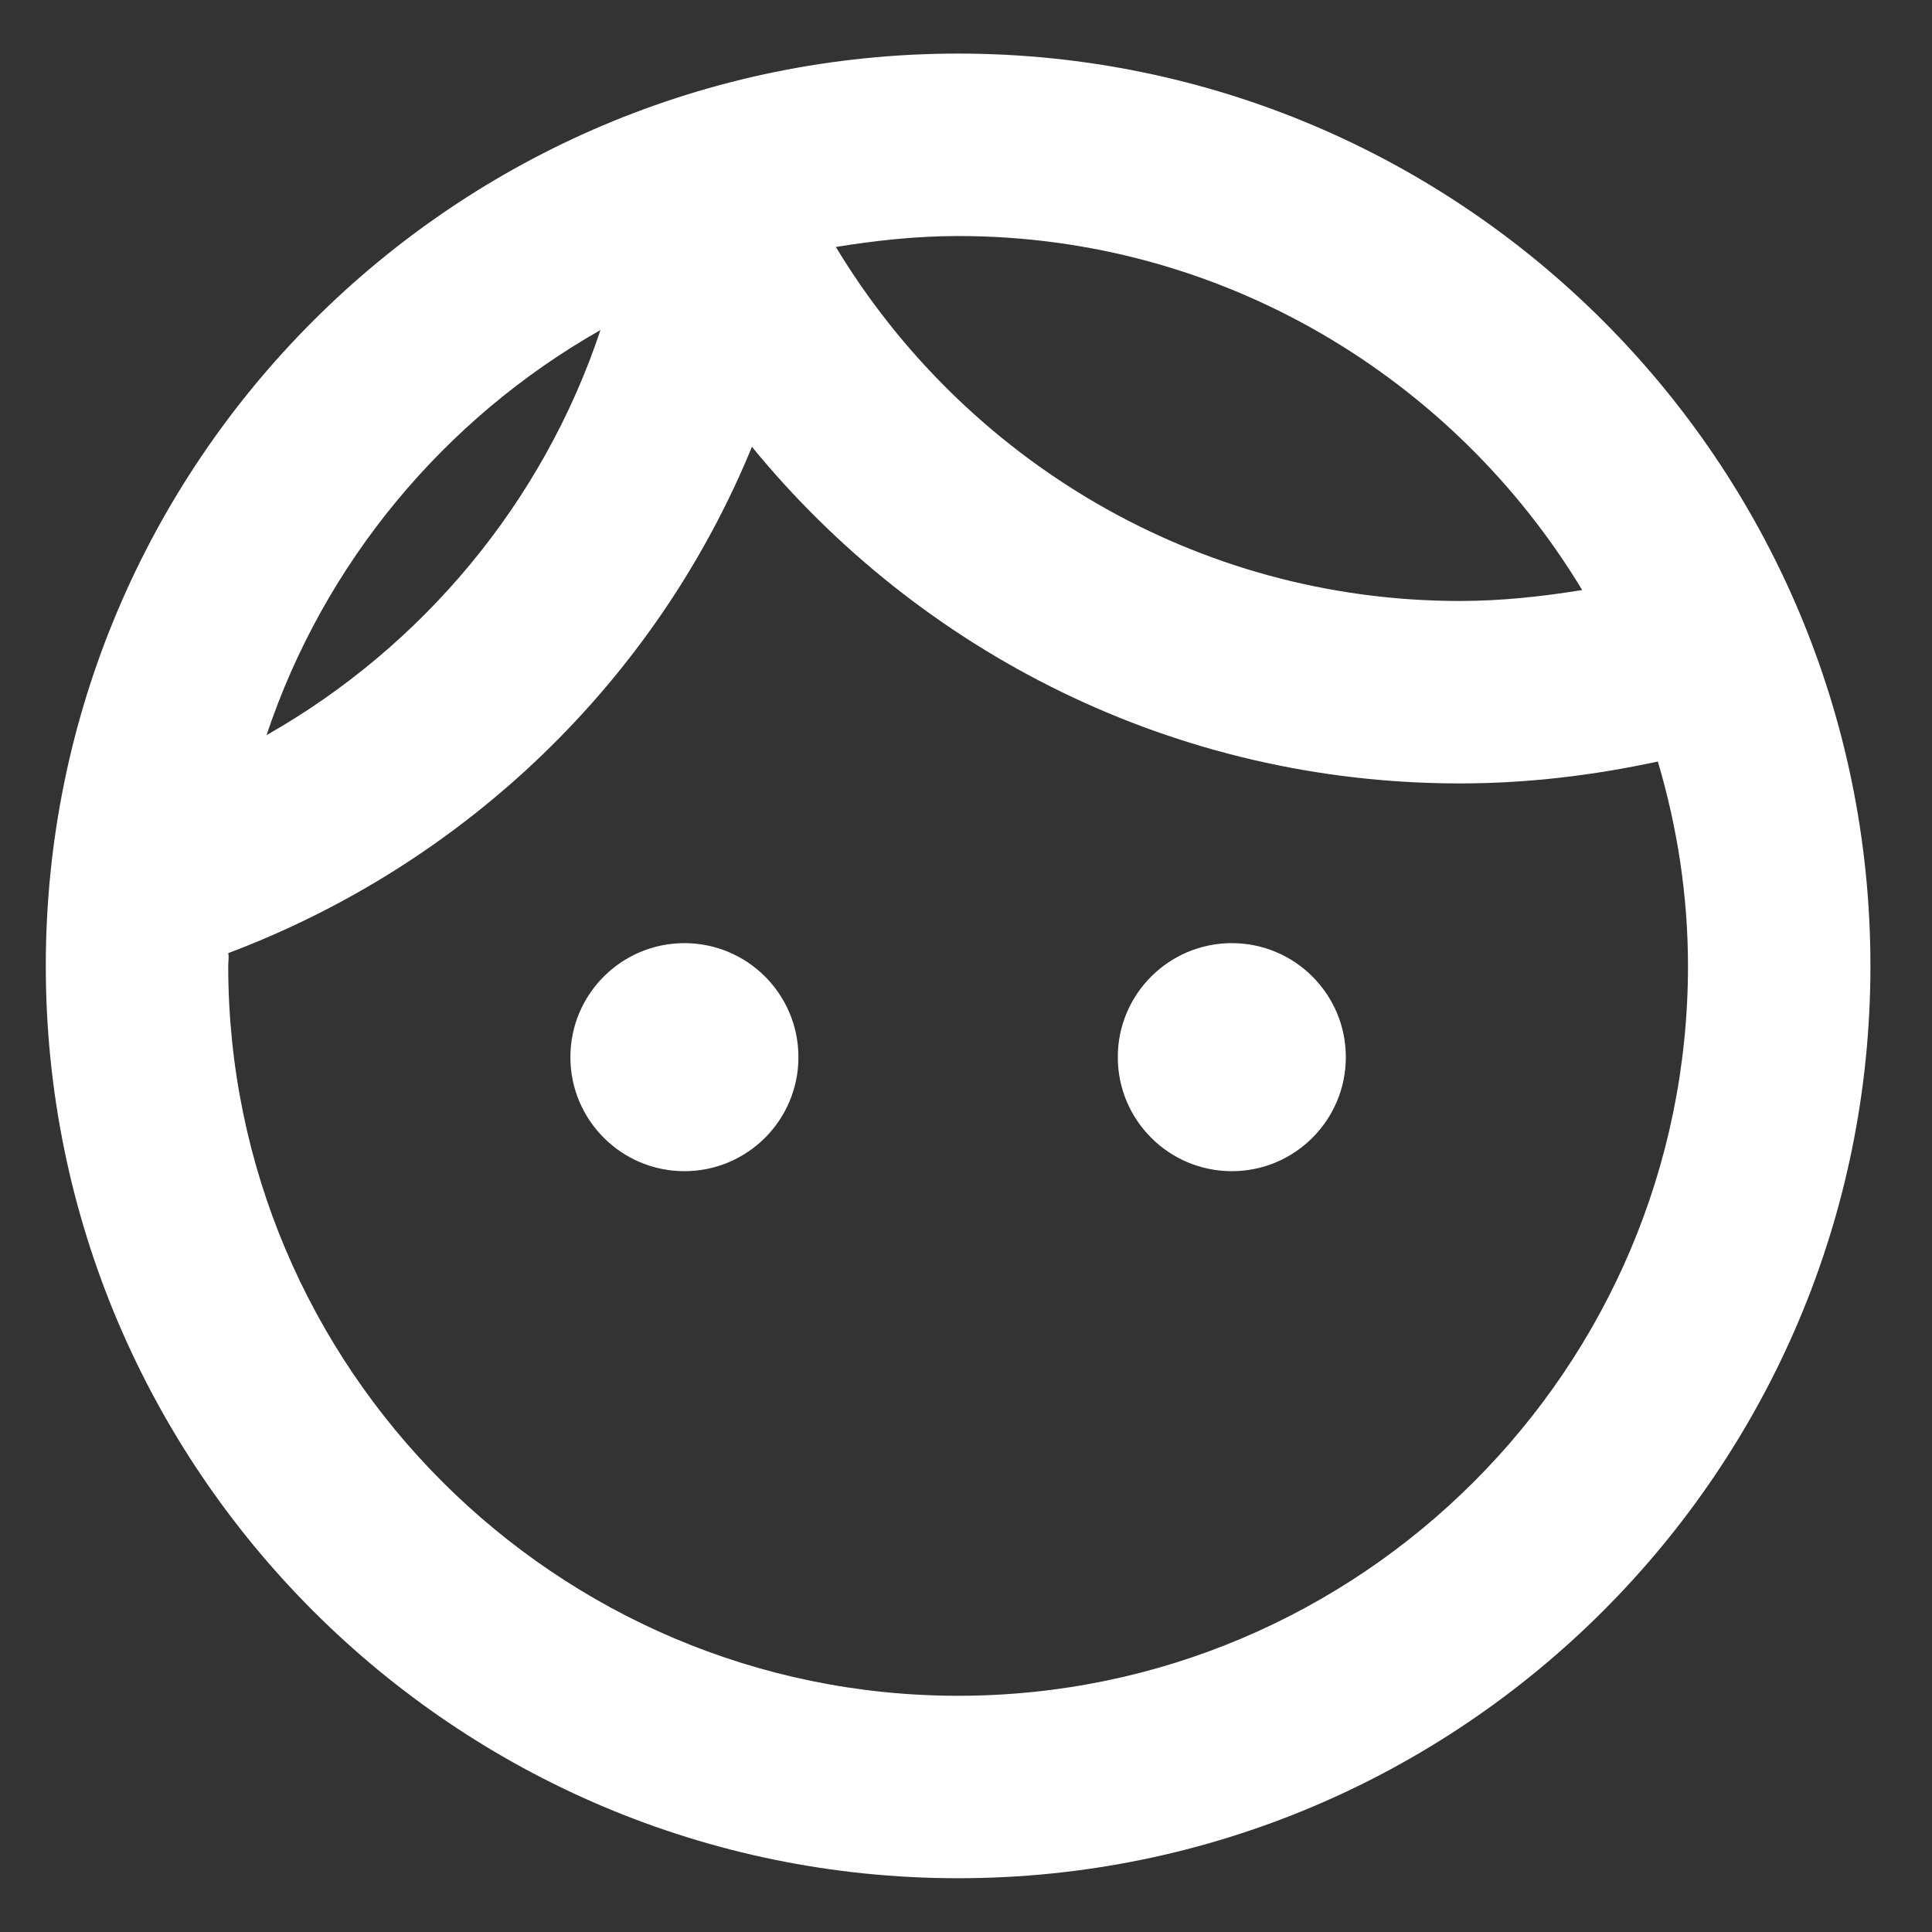
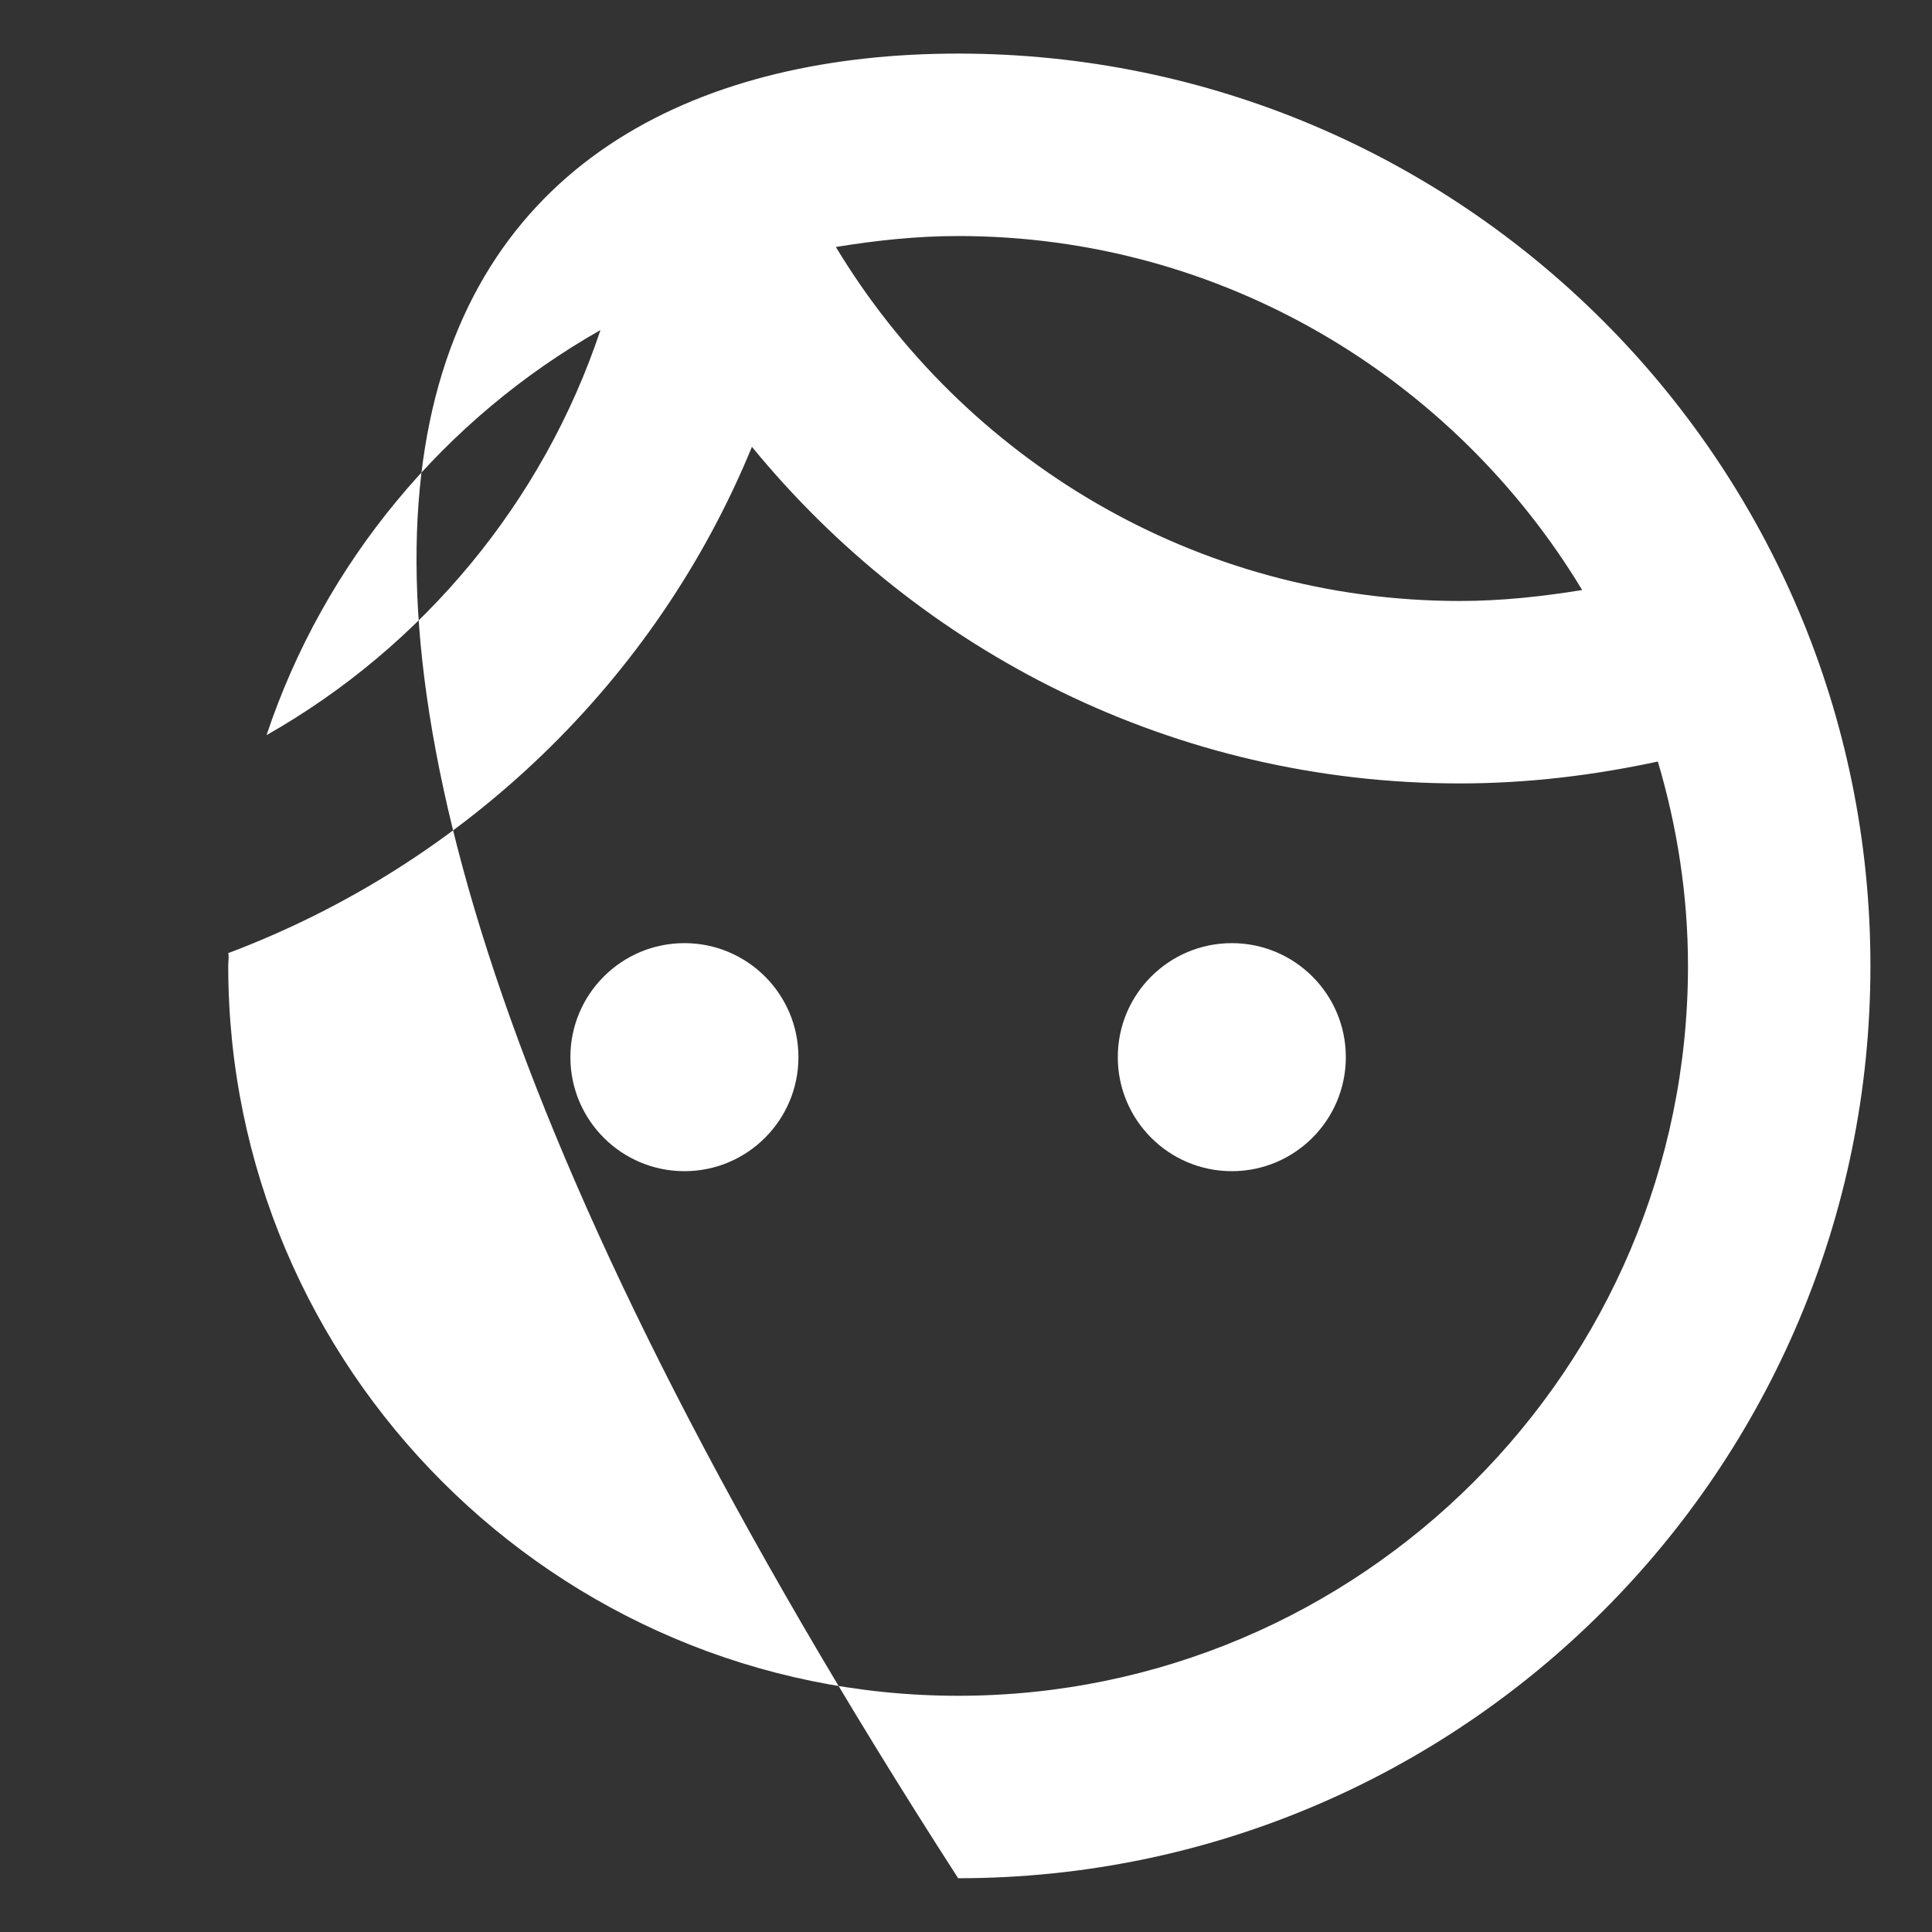
<svg xmlns="http://www.w3.org/2000/svg" width="30" height="30" viewBox="0 0 30 30" fill="none">
  <rect x="0" y="0" width="30" height="30" fill="#333333" stroke="none" />
-   <path d="M12.398 16.415C12.398 17.393 11.605 18.186 10.628 18.186C9.65 18.186 8.857 17.393 8.857 16.415C8.857 15.438 9.65 14.645 10.628 14.645C11.605 14.645 12.398 15.438 12.398 16.415ZM19.128 14.645C18.15 14.645 17.357 15.438 17.357 16.415C17.357 17.393 18.15 18.186 19.128 18.186C20.105 18.186 20.898 17.393 20.898 16.415C20.898 15.438 20.105 14.645 19.128 14.645ZM29.044 14.999C29.044 22.819 22.698 29.165 14.878 29.165C7.058 29.165 0.711 22.819 0.711 14.999C0.711 7.179 7.058 0.832 14.878 0.832C22.698 0.832 29.044 7.179 29.044 14.999ZM12.979 3.835C14.963 7.122 18.561 9.332 22.669 9.332C23.321 9.332 23.958 9.261 24.568 9.162C22.584 5.875 18.986 3.665 14.878 3.665C14.226 3.665 13.588 3.736 12.979 3.835ZM4.139 11.415C6.562 10.04 8.432 7.802 9.324 5.125C6.902 6.499 5.032 8.737 4.139 11.415ZM26.211 14.999C26.211 13.894 26.041 12.831 25.743 11.825C24.752 12.038 23.732 12.165 22.669 12.165C18.235 12.165 14.283 10.125 11.676 6.938C10.188 10.565 7.228 13.412 3.544 14.8C3.558 14.857 3.544 14.928 3.544 14.999C3.544 21.246 8.63 26.332 14.878 26.332C21.125 26.332 26.211 21.246 26.211 14.999Z" fill="white" />
+   <path d="M12.398 16.415C12.398 17.393 11.605 18.186 10.628 18.186C9.65 18.186 8.857 17.393 8.857 16.415C8.857 15.438 9.65 14.645 10.628 14.645C11.605 14.645 12.398 15.438 12.398 16.415ZM19.128 14.645C18.15 14.645 17.357 15.438 17.357 16.415C17.357 17.393 18.15 18.186 19.128 18.186C20.105 18.186 20.898 17.393 20.898 16.415C20.898 15.438 20.105 14.645 19.128 14.645ZM29.044 14.999C29.044 22.819 22.698 29.165 14.878 29.165C0.711 7.179 7.058 0.832 14.878 0.832C22.698 0.832 29.044 7.179 29.044 14.999ZM12.979 3.835C14.963 7.122 18.561 9.332 22.669 9.332C23.321 9.332 23.958 9.261 24.568 9.162C22.584 5.875 18.986 3.665 14.878 3.665C14.226 3.665 13.588 3.736 12.979 3.835ZM4.139 11.415C6.562 10.04 8.432 7.802 9.324 5.125C6.902 6.499 5.032 8.737 4.139 11.415ZM26.211 14.999C26.211 13.894 26.041 12.831 25.743 11.825C24.752 12.038 23.732 12.165 22.669 12.165C18.235 12.165 14.283 10.125 11.676 6.938C10.188 10.565 7.228 13.412 3.544 14.8C3.558 14.857 3.544 14.928 3.544 14.999C3.544 21.246 8.63 26.332 14.878 26.332C21.125 26.332 26.211 21.246 26.211 14.999Z" fill="white" />
</svg>